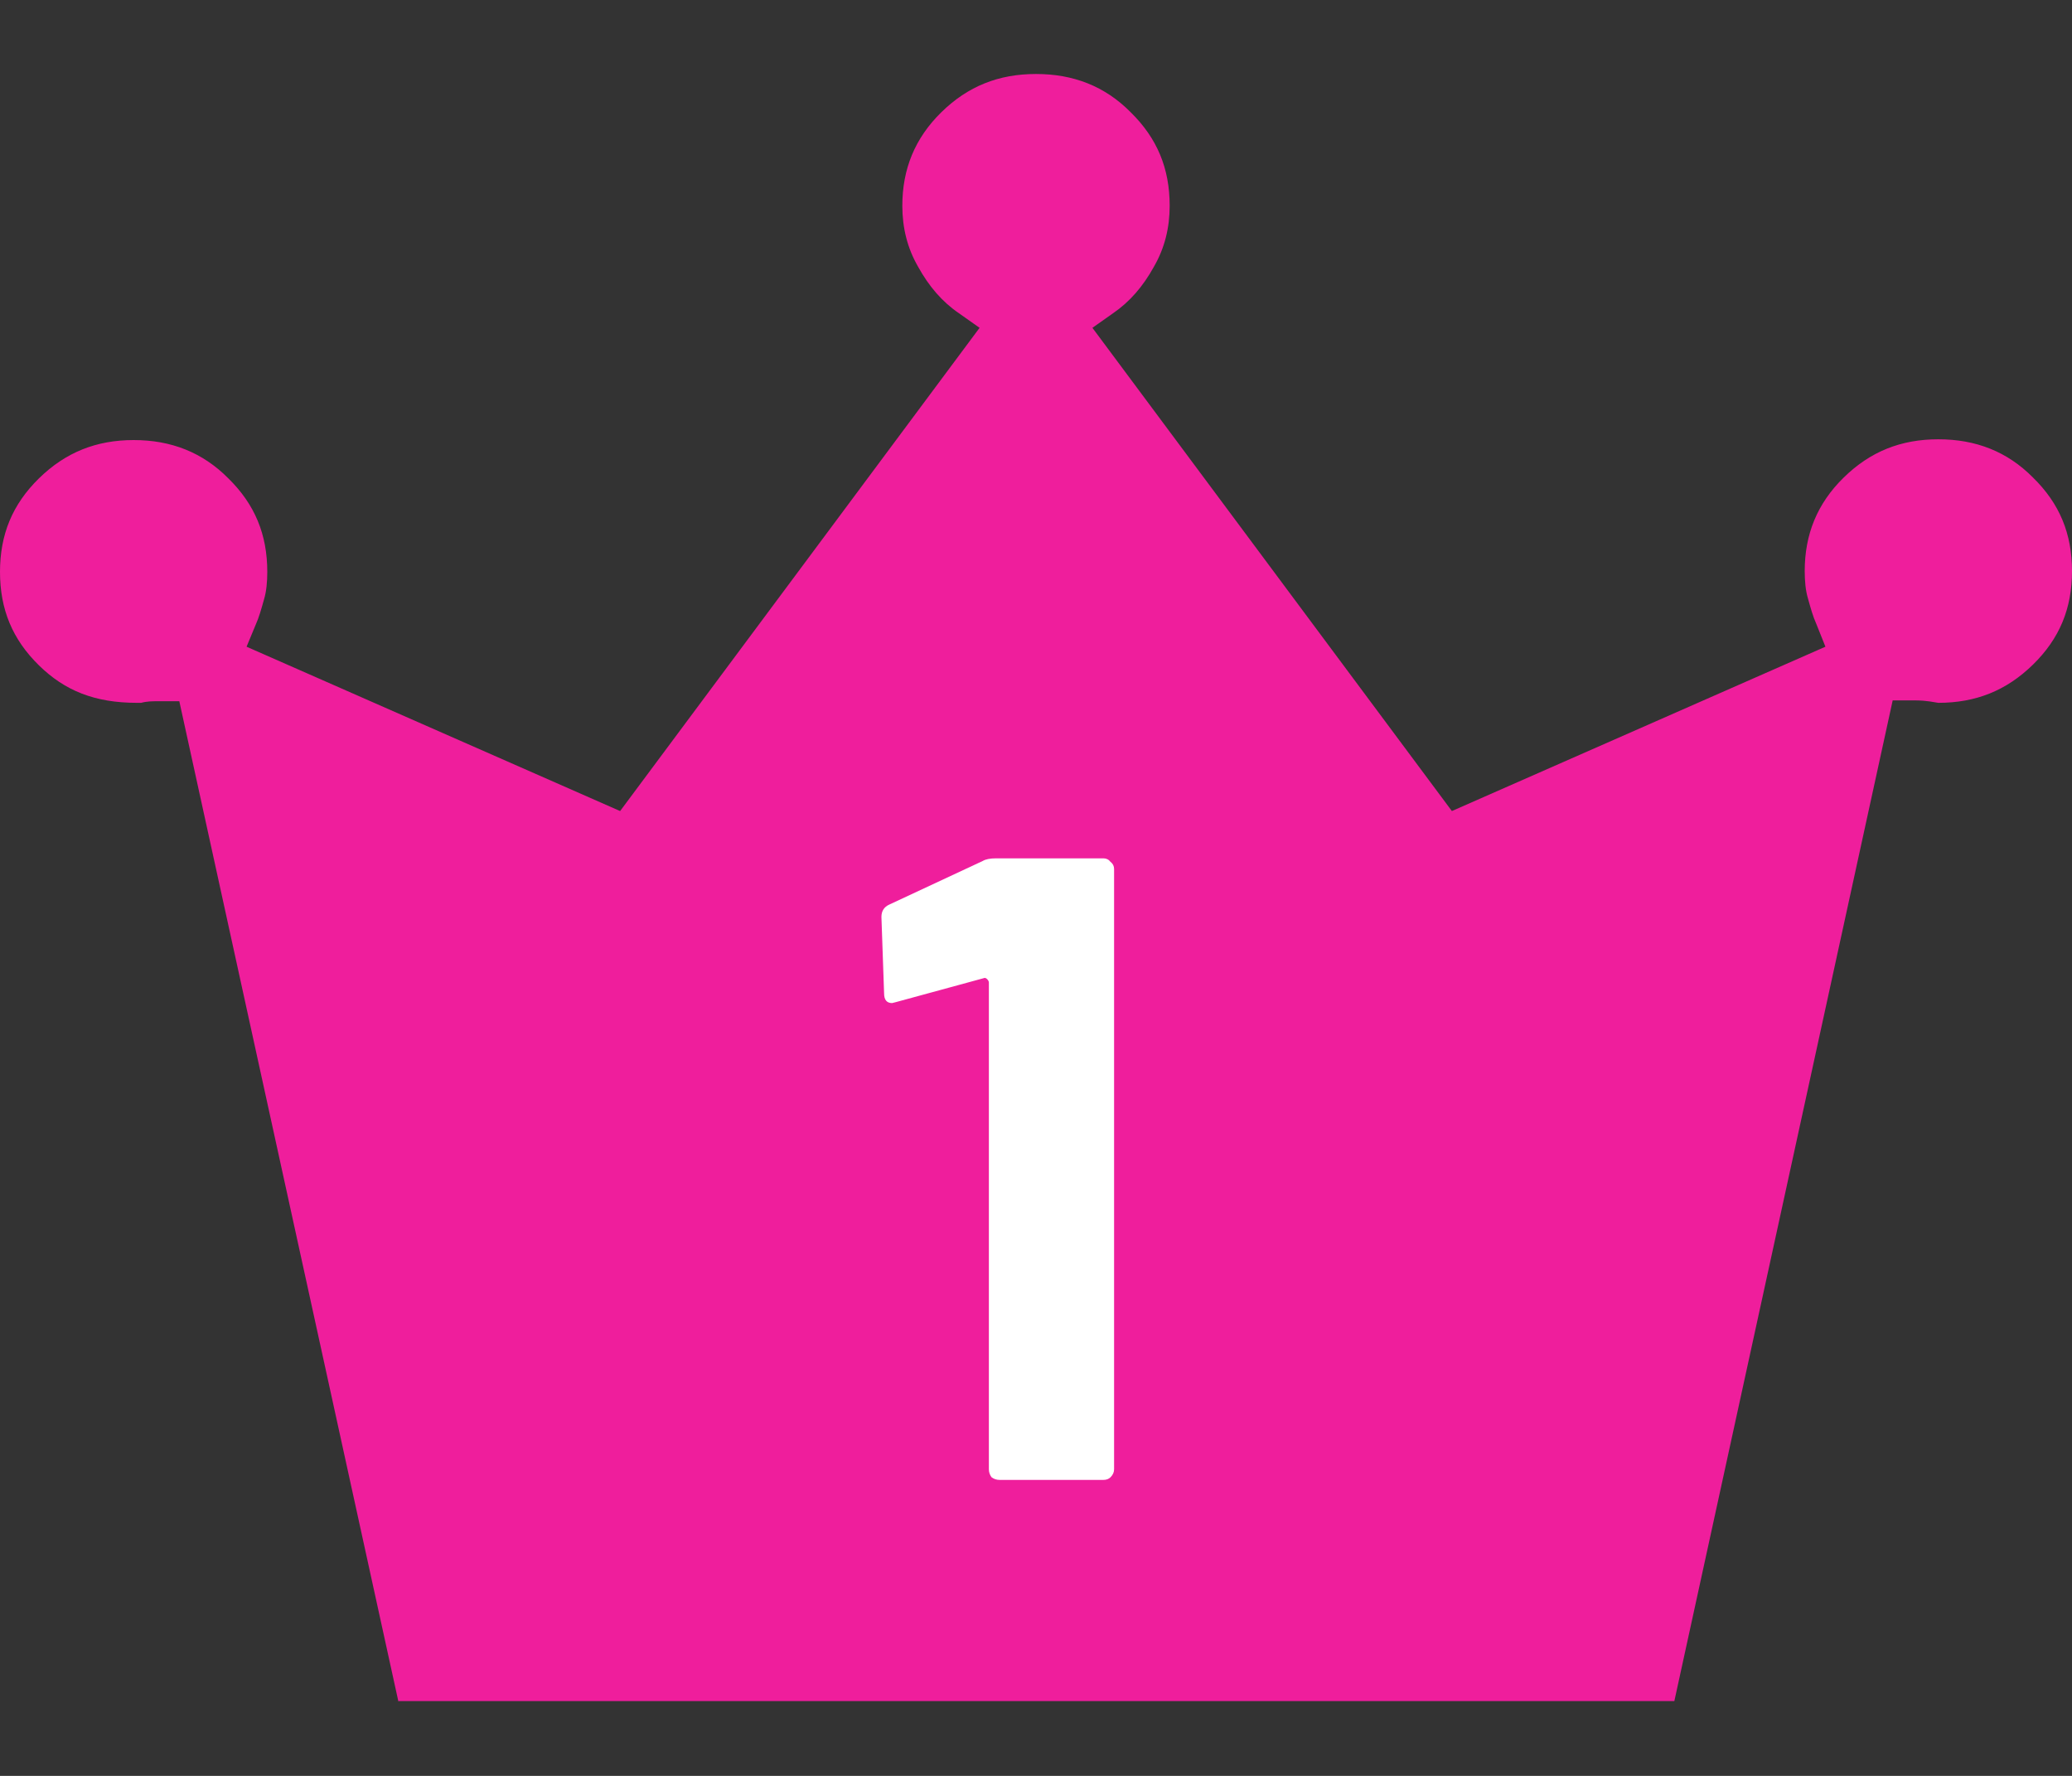
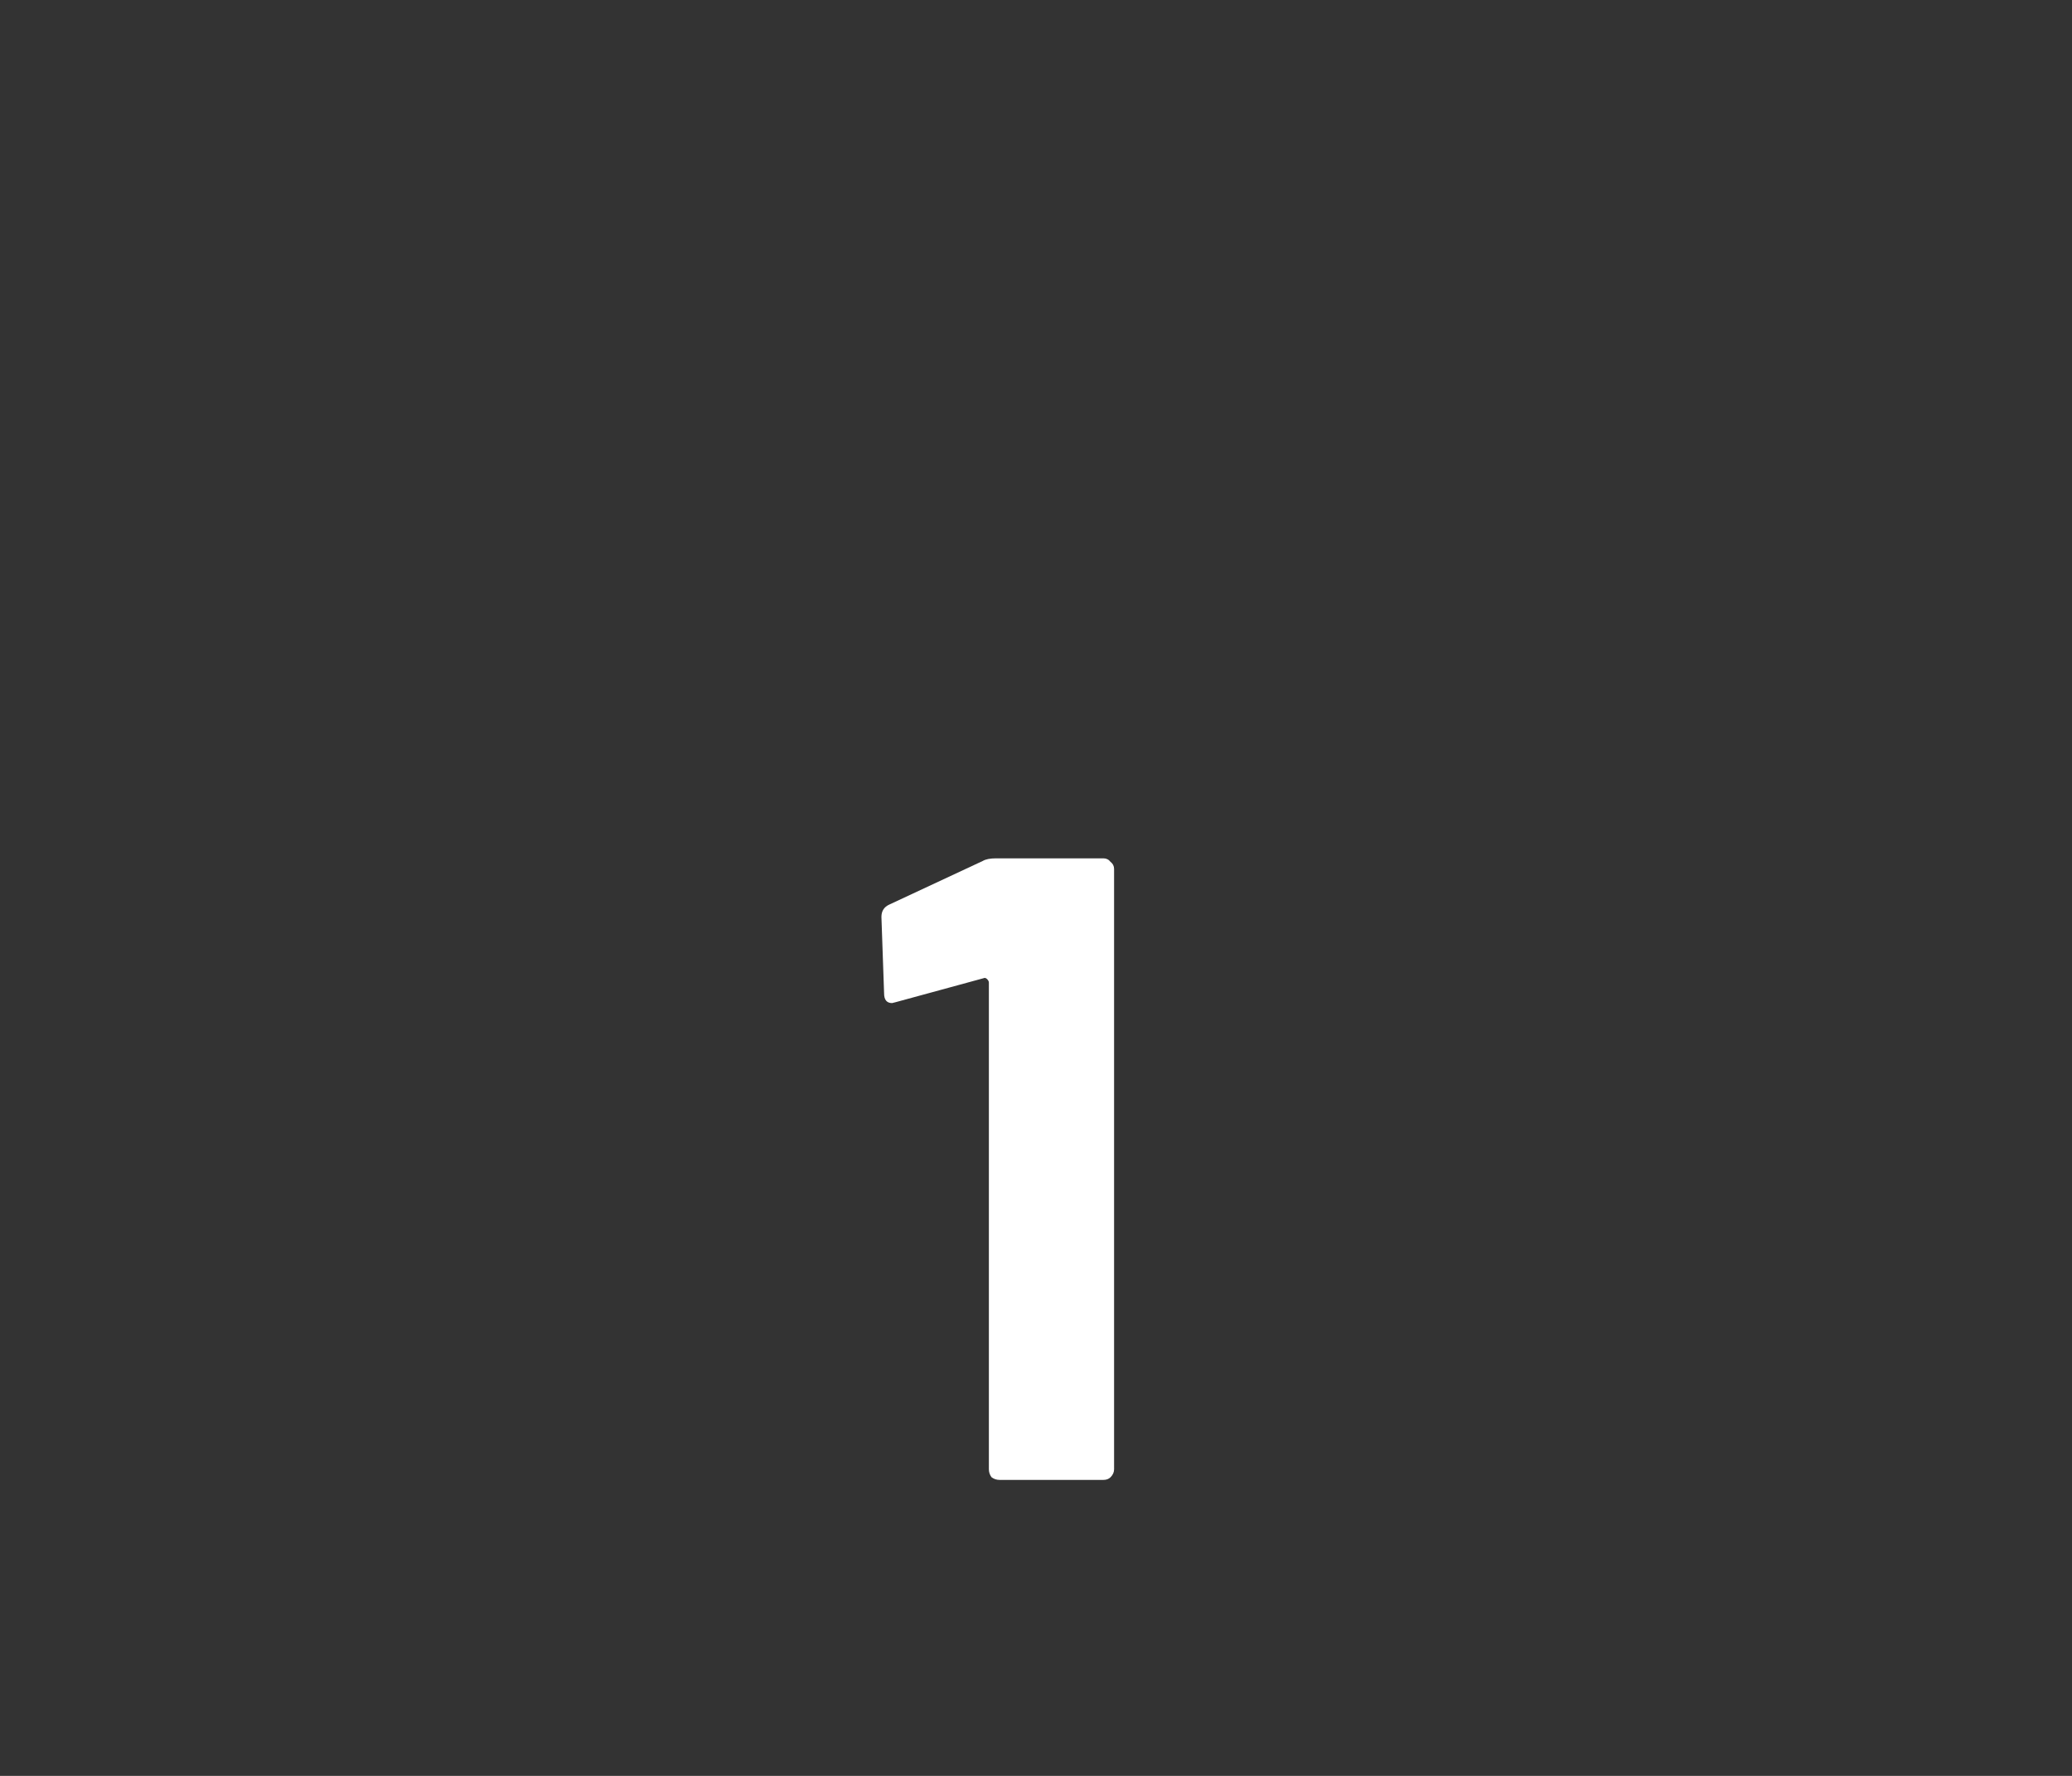
<svg xmlns="http://www.w3.org/2000/svg" width="35" height="30" viewBox="0 0 35 30" fill="none">
  <rect x="0" y="0" width="35" height="30" fill="#333333" stroke="none" />
-   <path d="M6.731 28.75L3.029 11.846H2.664C2.58 11.846 2.482 11.846 2.384 11.873C2.356 11.873 2.342 11.873 2.314 11.873C1.599 11.873 1.094 11.667 0.659 11.241C0.21 10.802 0 10.293 0 9.661C0 9.029 0.21 8.52 0.659 8.08C1.108 7.641 1.627 7.434 2.258 7.434C2.889 7.434 3.421 7.641 3.856 8.08C4.305 8.52 4.515 9.029 4.515 9.661C4.515 9.826 4.501 9.991 4.459 10.128C4.417 10.279 4.375 10.43 4.319 10.554L4.165 10.925L10.475 13.701L16.547 5.538L16.196 5.29C15.915 5.098 15.691 4.837 15.509 4.507C15.326 4.191 15.242 3.847 15.242 3.476C15.242 2.858 15.453 2.336 15.901 1.896C16.35 1.456 16.869 1.25 17.5 1.25C18.131 1.25 18.664 1.456 19.099 1.896C19.547 2.336 19.758 2.844 19.758 3.476C19.758 3.847 19.674 4.191 19.491 4.507C19.309 4.837 19.084 5.098 18.804 5.29L18.453 5.538L24.525 13.701L30.835 10.925L30.681 10.54C30.625 10.417 30.583 10.265 30.541 10.114C30.499 9.977 30.485 9.812 30.485 9.647C30.485 9.029 30.695 8.506 31.144 8.067C31.593 7.627 32.111 7.421 32.742 7.421C33.373 7.421 33.906 7.627 34.341 8.067C34.79 8.506 35 9.015 35 9.647C35 10.279 34.79 10.788 34.341 11.227C33.892 11.667 33.373 11.873 32.742 11.873C32.518 11.832 32.42 11.832 32.336 11.832H31.971L28.283 28.736H6.731V28.75Z" fill="#EF1E9C" />
  <path d="M16.599 14.545C16.649 14.515 16.724 14.5 16.824 14.5H18.639C18.689 14.5 18.729 14.52 18.759 14.56C18.799 14.59 18.819 14.63 18.819 14.68V24.82C18.819 24.87 18.799 24.915 18.759 24.955C18.729 24.985 18.689 25 18.639 25H16.884C16.834 25 16.789 24.985 16.749 24.955C16.719 24.915 16.704 24.87 16.704 24.82V16.6C16.704 16.58 16.694 16.56 16.674 16.54C16.654 16.52 16.634 16.515 16.614 16.525L15.129 16.93L15.069 16.945C14.979 16.945 14.934 16.89 14.934 16.78L14.889 15.49C14.889 15.39 14.934 15.32 15.024 15.28L16.599 14.545Z" fill="white" />
</svg>